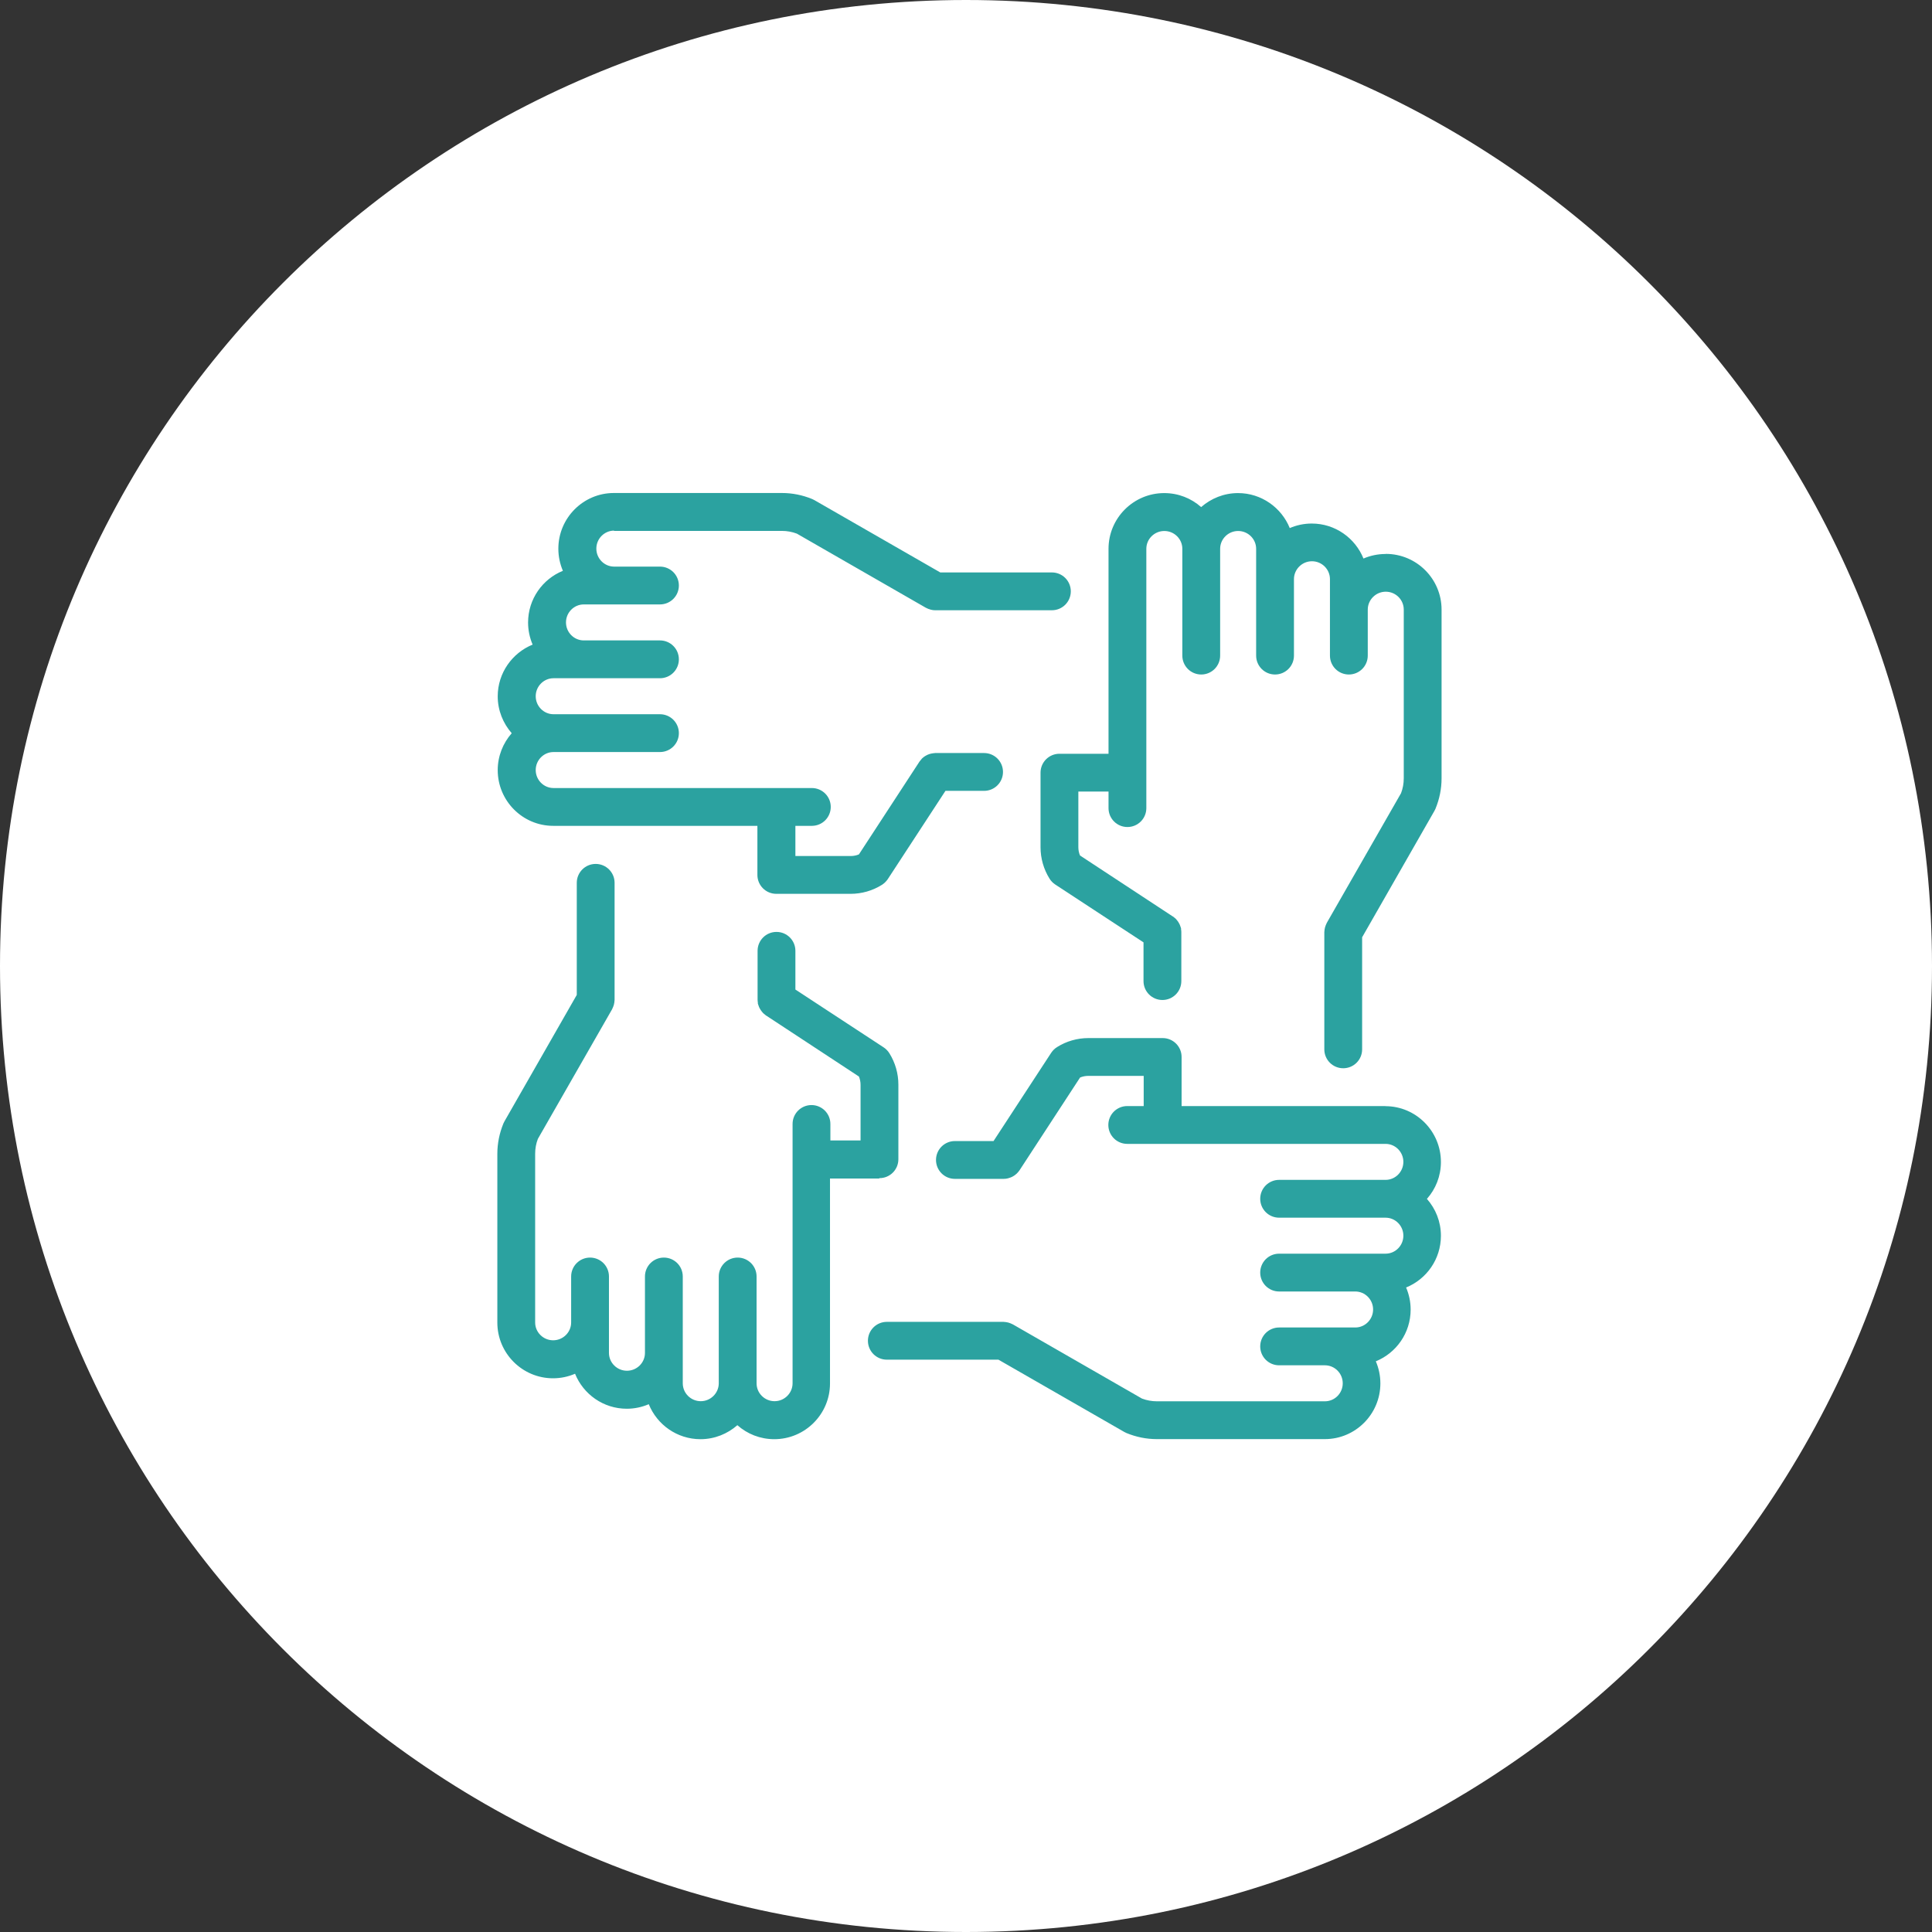
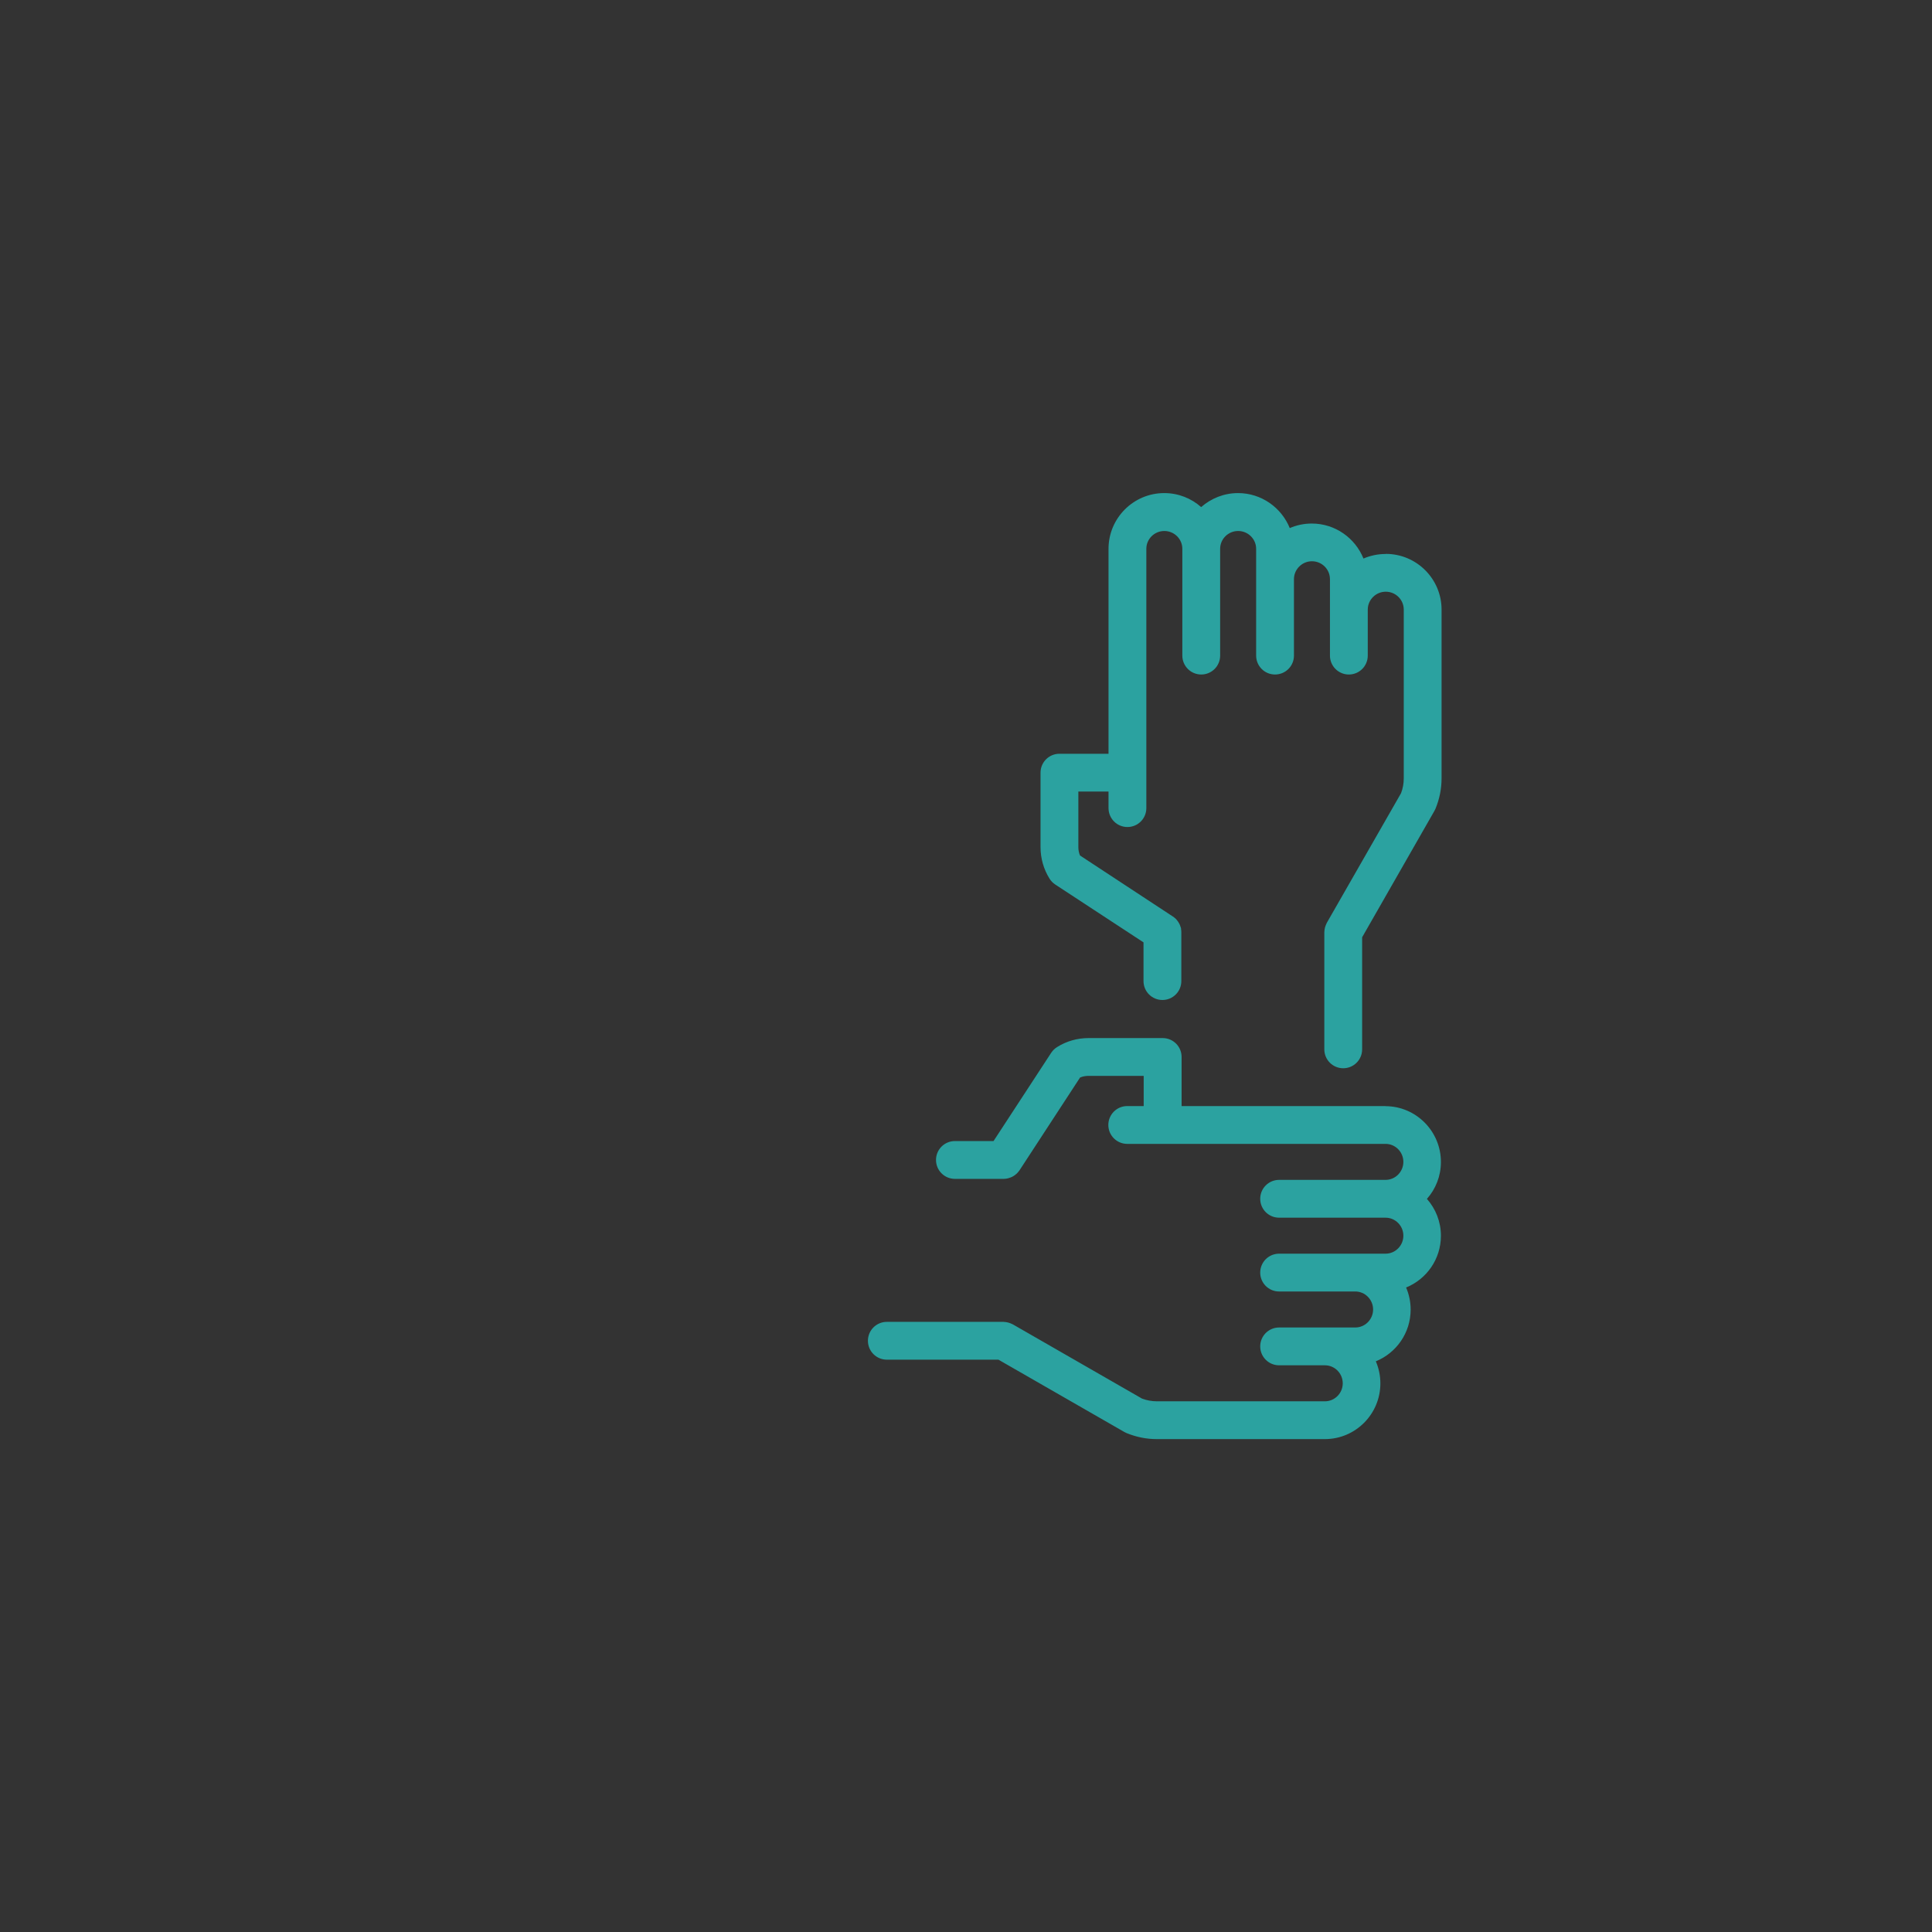
<svg xmlns="http://www.w3.org/2000/svg" id="Layer_1" data-name="Layer 1" viewBox="0 0 212.56 212.56">
  <rect x="0" y="0" width="212.56" height="212.56" fill="#333333" stroke="none" />
  <defs>
    <style>
      .cls-1 {
        fill: #2ba2a0;
      }

      .cls-1, .cls-2 {
        fill-rule: evenodd;
      }

      .cls-2 {
        fill: #fff;
      }
    </style>
  </defs>
-   <path class="cls-2" d="M0,106.28C0,47.58,47.58,0,106.28,0s106.28,47.58,106.28,106.28-47.58,106.28-106.28,106.28S0,164.98,0,106.28" />
  <path class="cls-1" d="M152.44,60.95c-.86,0-1.68.18-2.43.5-.91-2.25-3.11-3.85-5.69-3.85-.86,0-1.68.18-2.42.5-.91-2.25-3.12-3.85-5.69-3.85-1.56,0-2.97.59-4.06,1.54-1.08-.96-2.5-1.54-4.06-1.54-3.38,0-6.13,2.75-6.13,6.13v22.55h-5.4c-1.15,0-2.08.93-2.08,2.08v8.2c0,1.22.34,2.42.99,3.46.16.26.37.47.62.64l9.72,6.37v4.26c0,1.15.93,2.08,2.08,2.08s2.08-.93,2.08-2.08v-5.39h0c0-.11-.01-.21-.03-.31v-.11c-.04-.13-.08-.25-.13-.37l-.08-.16c-.07-.13-.14-.25-.24-.36l-.13-.15-.09-.08-.23-.18h-.01s-10.21-6.71-10.21-6.71c-.12-.29-.18-.6-.18-.91v-6.12h3.32v1.82c0,1.15.93,2.08,2.08,2.08s2.08-.93,2.08-2.08v-28.53c0-1.08.89-1.96,1.98-1.96s1.98.88,1.98,1.96v11.75c0,1.15.93,2.08,2.08,2.08s2.08-.93,2.08-2.08v-11.75c0-1.08.89-1.96,1.98-1.96s1.98.88,1.98,1.96v11.75c0,1.15.93,2.08,2.08,2.08s2.08-.93,2.08-2.08v-8.41c0-1.08.89-1.97,1.98-1.97s1.98.88,1.98,1.97v8.41c0,1.15.93,2.08,2.08,2.08s2.08-.93,2.08-2.08v-5.06c0-1.08.89-1.97,1.98-1.97s1.98.88,1.98,1.97v18.56c0,.57-.1,1.12-.3,1.64l-8.16,14.25c-.19.4-.25.59-.28,1.04v12.89c0,1.15.93,2.08,2.08,2.08s2.08-.93,2.08-2.08v-12.33l7.95-13.9.12-.24c.44-1.07.67-2.19.67-3.35v-18.56c0-3.38-2.75-6.13-6.13-6.13" />
-   <path class="cls-1" d="M67.54,58.41h18.49c.56,0,1.11.1,1.64.3l14.2,8.16.07.03c.11.06.23.11.35.14l.13.04c.15.04.3.06.45.06h.02s12.84,0,12.84,0c1.15,0,2.08-.93,2.08-2.08s-.93-2.08-2.08-2.08h-12.28l-13.84-7.95-.24-.12c-1.06-.44-2.19-.67-3.34-.67h-18.49c-3.37,0-6.11,2.75-6.11,6.13,0,.86.18,1.68.5,2.43-2.24.91-3.83,3.11-3.83,5.69,0,.86.18,1.68.5,2.43-2.24.91-3.84,3.12-3.84,5.69,0,1.55.59,2.97,1.54,4.06-.95,1.08-1.54,2.5-1.54,4.06,0,3.38,2.74,6.13,6.11,6.13h22.46v5.4c0,1.15.93,2.08,2.08,2.08h8.17c1.22,0,2.42-.34,3.45-.99.25-.16.47-.37.64-.62l6.35-9.72h4.25c1.15,0,2.08-.93,2.08-2.08s-.93-2.08-2.08-2.08h-5.39s-.26.03-.26.03c-.27.04-.53.12-.76.26l-.12.07c-.11.07-.21.16-.31.25l-.07.09-.19.23h0s-6.67,10.22-6.67,10.22c-.28.12-.59.18-.9.18h-6.09v-3.32h1.81c1.15,0,2.08-.93,2.08-2.08s-.93-2.08-2.08-2.08h-28.42c-1.08,0-1.96-.89-1.96-1.98s.88-1.98,1.96-1.98h11.71c1.15,0,2.08-.93,2.08-2.08s-.93-2.08-2.08-2.08h-11.71c-1.08,0-1.96-.89-1.96-1.98s.88-1.98,1.96-1.98h11.71c1.15,0,2.08-.93,2.08-2.08s-.93-2.08-2.08-2.08h-8.38c-1.08,0-1.96-.89-1.96-1.98s.88-1.98,1.96-1.98h8.38c1.15,0,2.08-.93,2.08-2.08s-.93-2.08-2.08-2.08h-5.04c-1.08,0-1.96-.89-1.96-1.98s.88-1.98,1.96-1.98" />
-   <path class="cls-1" d="M96.76,129.62c1.15,0,2.08-.93,2.08-2.08v-8.2c0-1.23-.34-2.42-.99-3.46-.16-.26-.37-.47-.62-.64l-9.72-6.37v-4.26c0-1.15-.93-2.08-2.08-2.08s-2.08.93-2.08,2.08v5.39h0c0,.12.02.21.03.31v.11c.04.13.08.25.13.37l.08.16c.07.13.15.25.24.36l.13.15.09.08.23.19h.01s10.21,6.71,10.21,6.71c.12.29.18.6.18.91v6.12h-3.32v-1.81c0-1.15-.93-2.08-2.08-2.08s-2.08.93-2.08,2.08v28.53c0,1.08-.89,1.97-1.98,1.97s-1.98-.88-1.98-1.97v-11.75c0-1.15-.93-2.08-2.08-2.08s-2.08.93-2.08,2.08v11.75c0,1.08-.89,1.97-1.98,1.97s-1.98-.88-1.98-1.97v-11.75c0-1.15-.93-2.08-2.08-2.08s-2.08.93-2.08,2.08v8.41c0,1.08-.89,1.96-1.98,1.96s-1.98-.88-1.98-1.96v-8.41c0-1.15-.93-2.08-2.08-2.08s-2.08.93-2.08,2.08v5.06c0,1.08-.89,1.96-1.98,1.96s-1.98-.88-1.98-1.96v-18.56c0-.57.1-1.12.3-1.64l8.16-14.25c.19-.4.25-.59.28-1.04v-12.88c0-1.15-.93-2.08-2.08-2.08s-2.08.93-2.08,2.08v12.33l-7.95,13.9-.12.24c-.44,1.07-.67,2.2-.67,3.35v18.56c0,3.38,2.75,6.13,6.13,6.13.86,0,1.68-.18,2.42-.5.91,2.25,3.11,3.85,5.69,3.85.86,0,1.68-.18,2.42-.5.91,2.25,3.11,3.85,5.69,3.85,1.56,0,2.97-.59,4.06-1.54,1.08.96,2.5,1.54,4.06,1.54,3.38,0,6.13-2.75,6.13-6.13v-22.55h5.4" />
  <path class="cls-1" d="M152.46,121.69h-22.46v-5.4c0-1.15-.93-2.08-2.08-2.08h-8.17c-1.22,0-2.42.34-3.45.99-.26.16-.47.37-.64.62l-6.35,9.72h-4.25c-1.15,0-2.08.93-2.08,2.08s.93,2.08,2.08,2.08h5.37c.16,0,.32-.02.47-.06l.12-.04c.11-.03.22-.07.32-.12l.13-.07c.1-.06.19-.12.27-.19l.11-.09c.11-.11.22-.23.31-.36h0s6.67-10.22,6.67-10.22c.28-.12.59-.18.9-.18h6.1v3.32h-1.81c-1.15,0-2.08.93-2.08,2.08s.93,2.08,2.08,2.08h28.42c1.08,0,1.96.89,1.96,1.98s-.88,1.98-1.96,1.98h-11.71c-1.15,0-2.08.93-2.08,2.08s.93,2.08,2.08,2.08h11.71c1.08,0,1.96.89,1.96,1.98s-.88,1.98-1.96,1.98h-11.71c-1.15,0-2.08.93-2.08,2.08s.93,2.08,2.08,2.08h8.38c1.08,0,1.96.89,1.96,1.98s-.88,1.98-1.96,1.98h-8.38c-1.15,0-2.08.93-2.08,2.08s.93,2.08,2.08,2.08h5.04c1.08,0,1.96.89,1.96,1.98s-.88,1.98-1.96,1.98h-18.49c-.56,0-1.11-.1-1.64-.3l-14.2-8.16c-.39-.19-.6-.25-1.03-.28h-12.84c-1.15,0-2.08.93-2.08,2.08s.93,2.08,2.08,2.08h12.28l13.84,7.95.24.12c1.07.44,2.19.67,3.34.67h18.49c3.37,0,6.11-2.75,6.11-6.13,0-.86-.18-1.68-.5-2.43,2.24-.91,3.83-3.11,3.83-5.69,0-.86-.18-1.68-.5-2.43,2.24-.91,3.83-3.11,3.83-5.69,0-1.56-.58-2.97-1.54-4.06.96-1.08,1.54-2.5,1.54-4.06,0-3.38-2.74-6.14-6.11-6.14" />
</svg>